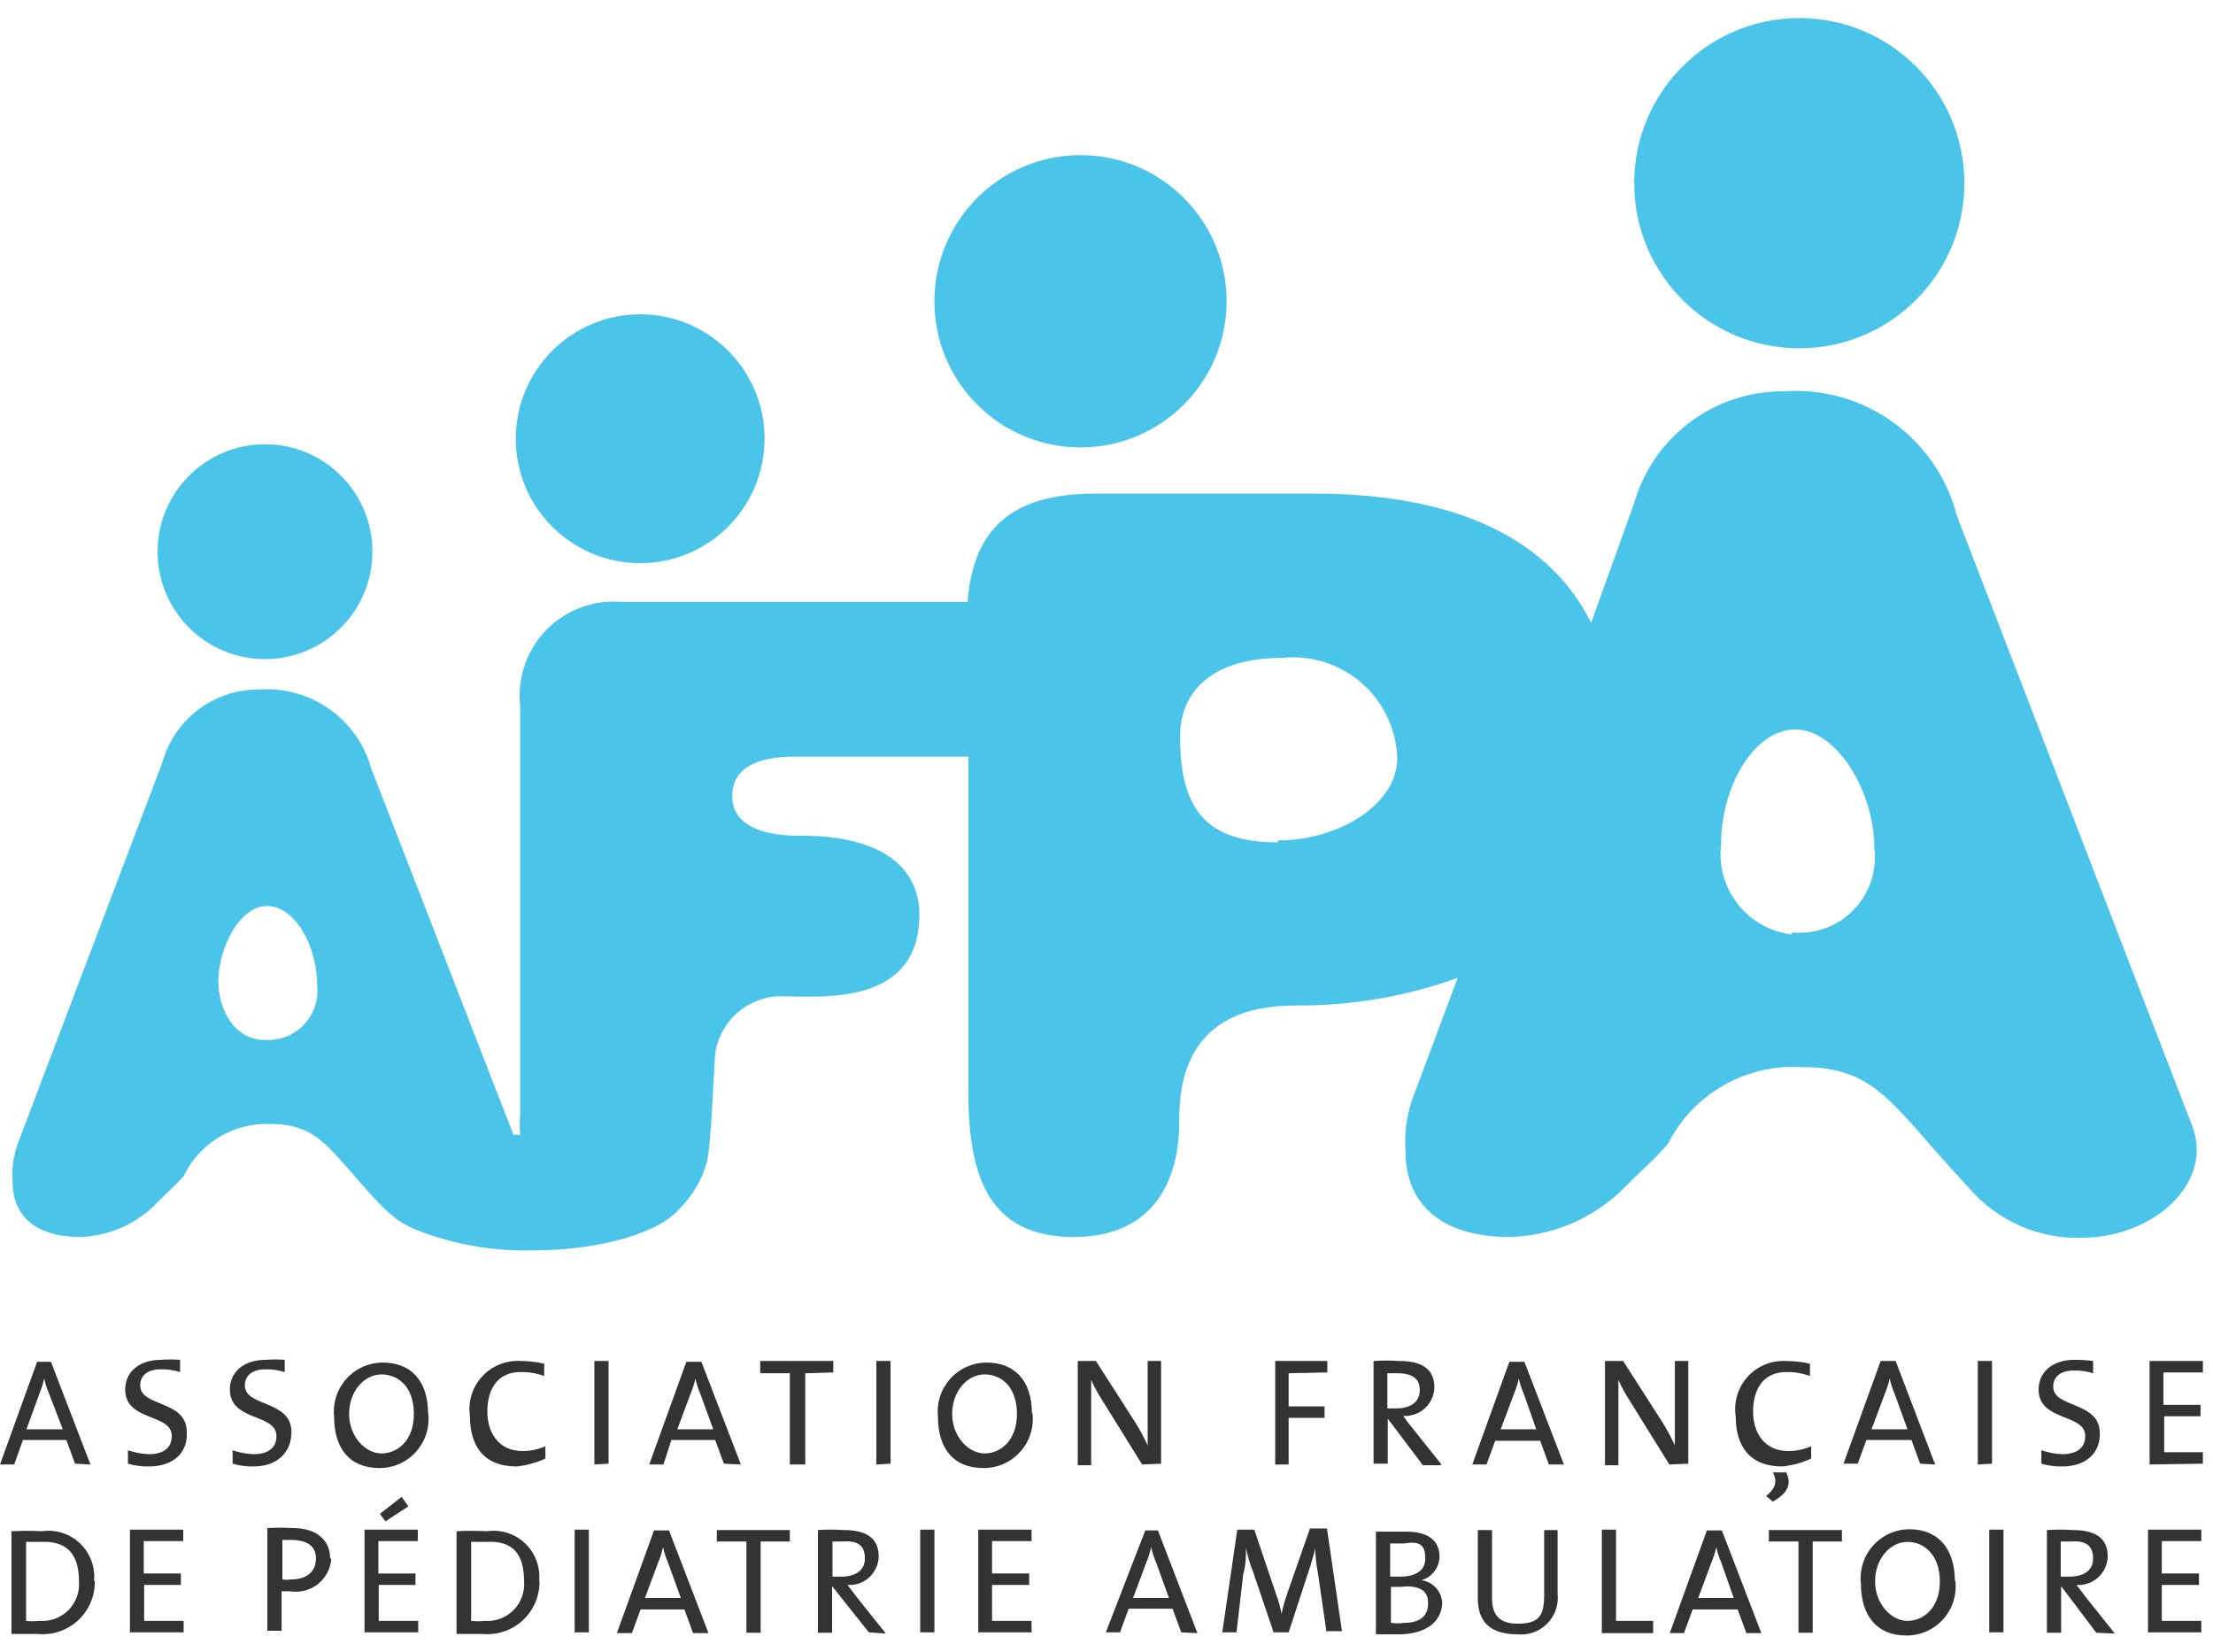
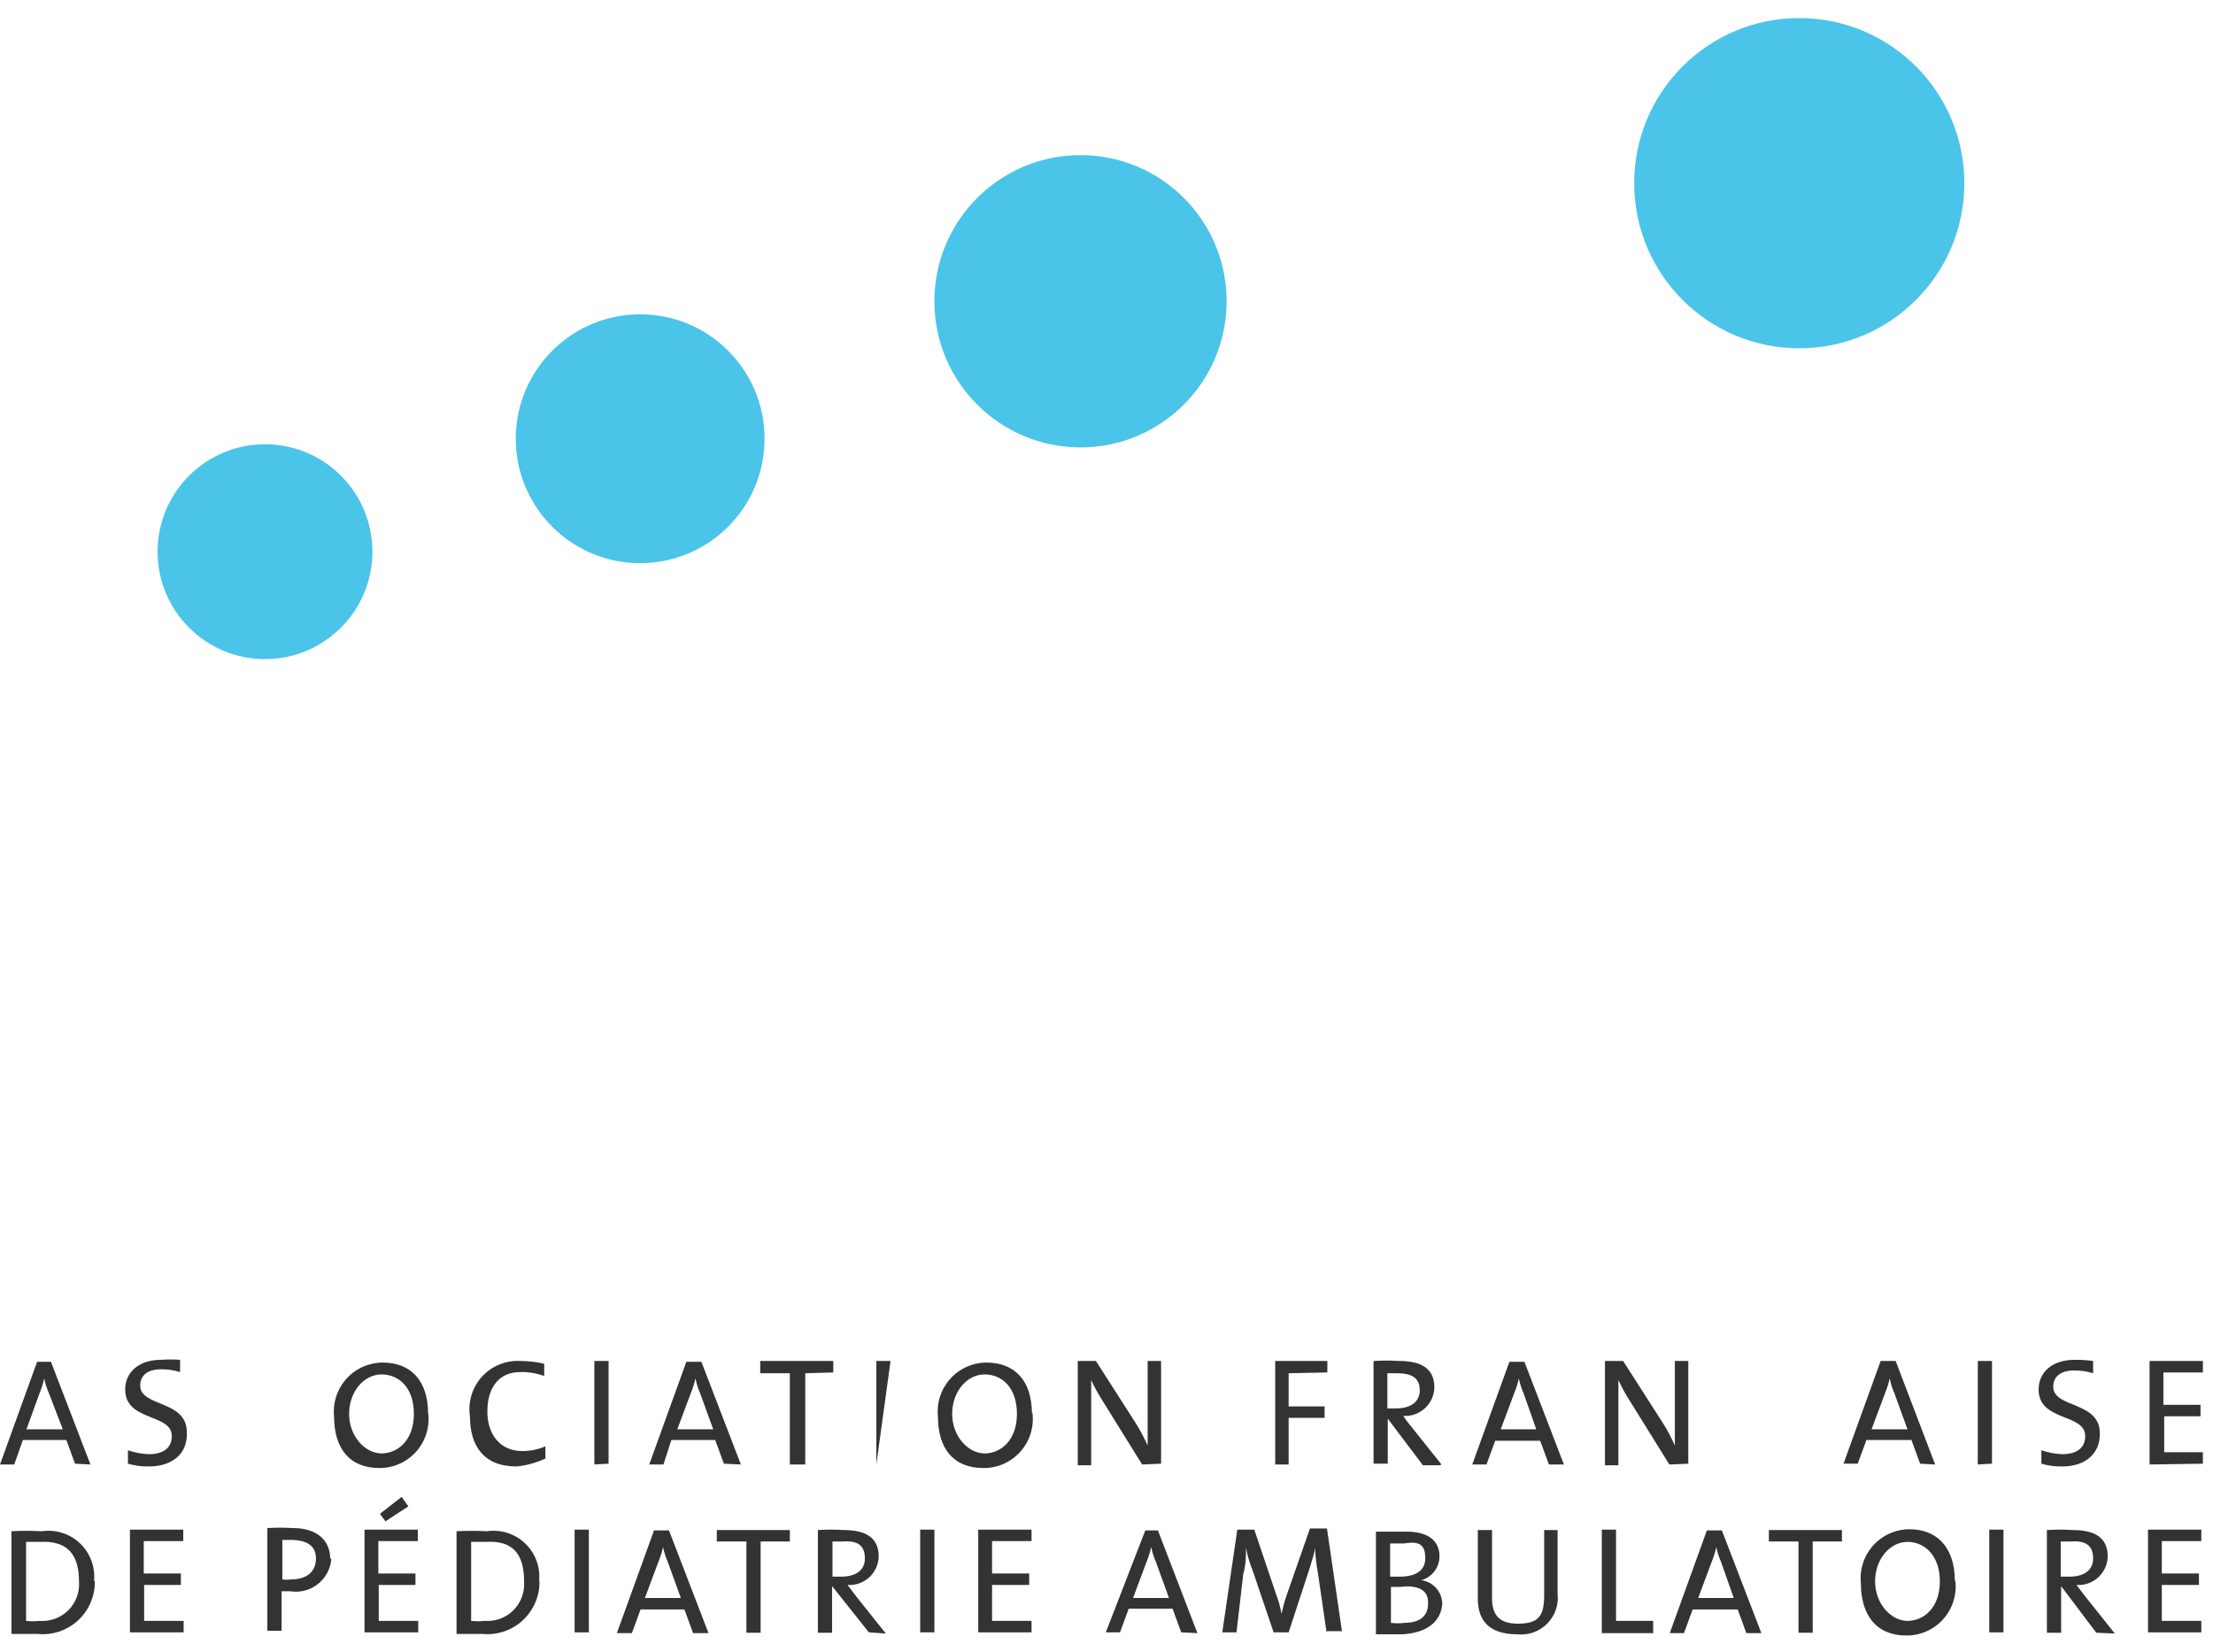
<svg xmlns="http://www.w3.org/2000/svg" width="146" height="109" viewBox="0 0 146 109" fill="none">
  <g clip-path="url(#clip0_69_422)">
    <path d="M118.705 22.974C124.72 22.974 129.596 18.098 129.596 12.083C129.596 6.068 124.72 1.192 118.705 1.192C112.69 1.192 107.814 6.068 107.814 12.083C107.814 18.098 112.69 22.974 118.705 22.974Z" fill="#4BC4EA" />
    <path d="M4.143 94.286H1.746L2.605 91.915C2.737 91.594 2.842 91.263 2.918 90.925C2.985 91.265 3.09 91.597 3.231 91.915L4.143 94.286ZM5.967 96.605L3.361 89.83H2.449L0 96.605H0.938L1.511 94.989H4.377L4.95 96.553L5.967 96.605Z" fill="#333333" />
    <path d="M9.822 96.735C9.355 96.745 8.89 96.683 8.441 96.552V95.667C8.887 95.819 9.352 95.907 9.822 95.927C10.63 95.927 11.334 95.615 11.334 94.729C11.334 93.217 8.259 93.791 8.259 91.654C8.259 90.534 9.145 89.7 10.63 89.7C11.046 89.669 11.464 89.669 11.881 89.7V90.508C11.476 90.382 11.054 90.32 10.63 90.325C9.692 90.325 9.249 90.768 9.249 91.394C9.249 92.827 12.324 92.332 12.324 94.468C12.402 95.849 11.412 96.735 9.822 96.735Z" fill="#333333" />
-     <path d="M16.727 96.735C16.26 96.745 15.794 96.683 15.346 96.552V95.667C15.791 95.819 16.256 95.907 16.727 95.927C17.535 95.927 18.238 95.615 18.238 94.729C18.238 93.217 15.164 93.791 15.164 91.654C15.164 90.534 16.049 89.7 17.535 89.7C17.951 89.669 18.369 89.669 18.785 89.7V90.508C18.381 90.382 17.958 90.32 17.535 90.325C16.597 90.325 16.154 90.768 16.154 91.394C16.154 92.827 19.228 92.332 19.228 94.468C19.228 95.849 18.238 96.735 16.727 96.735Z" fill="#333333" />
    <path d="M27.305 93.27C27.305 95.015 26.237 95.875 25.169 95.875C24.101 95.875 23.032 94.755 23.032 93.27C23.032 91.784 24.022 90.664 25.169 90.664C26.315 90.664 27.305 91.524 27.305 93.27ZM28.243 93.27C28.243 91.003 27.045 89.882 25.247 89.882C24.795 89.884 24.348 89.98 23.935 90.164C23.523 90.349 23.153 90.618 22.851 90.955C22.549 91.291 22.321 91.687 22.182 92.118C22.042 92.548 21.995 93.002 22.042 93.452C22.042 95.51 23.032 96.839 25.038 96.839C25.501 96.84 25.957 96.741 26.378 96.55C26.799 96.359 27.174 96.08 27.478 95.732C27.781 95.384 28.007 94.975 28.139 94.532C28.271 94.089 28.307 93.623 28.243 93.165V93.27Z" fill="#333333" />
    <path d="M34.08 96.735C31.891 96.735 31.005 95.354 31.005 93.426C30.934 92.957 30.969 92.479 31.107 92.026C31.245 91.572 31.483 91.156 31.802 90.806C32.122 90.456 32.516 90.183 32.955 90.005C33.394 89.827 33.867 89.749 34.34 89.778C34.867 89.777 35.391 89.838 35.903 89.96V90.768C35.403 90.586 34.873 90.497 34.34 90.507C32.777 90.507 32.152 91.706 32.152 93.113C32.152 94.52 32.907 95.719 34.47 95.719C34.99 95.719 35.505 95.613 35.982 95.406V96.213C35.381 96.493 34.738 96.669 34.08 96.735Z" fill="#333333" />
    <path d="M39.212 96.605V89.778H40.15V96.552L39.212 96.605Z" fill="#333333" />
    <path d="M47.054 94.286H44.683L45.569 91.915C45.701 91.594 45.806 91.263 45.882 90.925C45.949 91.265 46.054 91.597 46.194 91.915L47.054 94.286ZM48.878 96.605L46.273 89.83H45.282L42.833 96.605H43.771L44.292 94.989H47.184L47.758 96.553L48.878 96.605Z" fill="#333333" />
    <path d="M53.125 90.586V96.605H52.109V90.586H50.155V89.778H54.975V90.534L53.125 90.586Z" fill="#333333" />
-     <path d="M57.815 96.605V89.778H58.753V96.552L57.815 96.605Z" fill="#333333" />
+     <path d="M57.815 96.605V89.778H58.753L57.815 96.605Z" fill="#333333" />
    <path d="M67.091 93.27C67.091 95.015 66.023 95.875 64.955 95.875C63.887 95.875 62.818 94.755 62.818 93.27C62.818 91.784 63.808 90.664 64.955 90.664C66.101 90.664 67.091 91.524 67.091 93.27ZM68.081 93.27C68.081 91.003 66.883 89.882 65.085 89.882C64.633 89.884 64.186 89.98 63.773 90.164C63.361 90.349 62.991 90.618 62.689 90.955C62.387 91.291 62.159 91.687 62.02 92.118C61.88 92.548 61.833 93.002 61.88 93.452C61.88 95.51 62.87 96.839 64.877 96.839C65.341 96.843 65.801 96.748 66.225 96.558C66.648 96.369 67.027 96.091 67.333 95.742C67.64 95.393 67.868 94.983 68.001 94.538C68.135 94.093 68.171 93.625 68.107 93.165L68.081 93.27Z" fill="#333333" />
    <path d="M75.35 96.605L72.745 92.41C72.458 91.969 72.205 91.508 71.989 91.029C71.989 91.784 71.989 93.4 71.989 94.468V96.657H71.103V89.778H72.302L74.907 93.843C75.22 94.338 75.48 94.833 75.715 95.354C75.715 94.546 75.715 92.748 75.715 91.732V89.778H76.601V96.552L75.35 96.605Z" fill="#333333" />
    <path d="M85.016 90.586V92.775H87.387V93.53H85.016V96.605H84.13V89.778H87.57V90.534L85.016 90.586Z" fill="#333333" />
    <path d="M93.667 91.706C93.667 92.462 93.093 92.905 92.103 92.905H91.53V90.586H92.155C93.145 90.586 93.667 90.898 93.667 91.706ZM95.1 96.605L93.145 94.155C92.939 93.915 92.748 93.663 92.572 93.4C92.832 93.417 93.092 93.382 93.338 93.297C93.584 93.211 93.81 93.076 94.002 92.901C94.194 92.726 94.349 92.513 94.457 92.277C94.565 92.04 94.624 91.784 94.631 91.524C94.631 90.221 93.693 89.778 92.312 89.778C91.748 89.74 91.182 89.74 90.618 89.778V96.552H91.556V93.582L93.875 96.657H94.995L95.1 96.605Z" fill="#333333" />
    <path d="M101.353 94.286H99.008L99.894 91.915C100.026 91.594 100.13 91.263 100.206 90.925C100.274 91.265 100.378 91.597 100.519 91.915L101.353 94.286ZM103.177 96.605L100.571 89.83H99.581L97.132 96.605H98.07L98.643 95.041H101.613L102.186 96.605H103.177Z" fill="#333333" />
    <path d="M110.133 96.605L107.527 92.41C107.24 91.969 106.988 91.508 106.772 91.029C106.772 91.784 106.772 93.4 106.772 94.468V96.657H105.886V89.778H107.084L109.69 93.843C110.002 94.338 110.263 94.833 110.497 95.354C110.497 94.546 110.497 92.748 110.497 91.732V89.778H111.383V96.552L110.133 96.605Z" fill="#333333" />
-     <path d="M116.96 99.053L116.517 98.689C117.142 98.194 117.273 97.699 116.96 97.126H117.846C118.158 97.803 118.08 98.428 116.96 99.053ZM117.585 96.735C115.397 96.735 114.511 95.354 114.511 93.426C114.44 92.957 114.475 92.479 114.613 92.026C114.751 91.572 114.988 91.156 115.308 90.806C115.628 90.456 116.021 90.183 116.46 90.005C116.9 89.827 117.373 89.749 117.846 89.778C118.372 89.777 118.897 89.838 119.409 89.96V90.768C118.908 90.586 118.378 90.497 117.846 90.507C116.282 90.507 115.657 91.706 115.657 93.113C115.657 94.52 116.413 95.719 117.976 95.719C118.496 95.719 119.01 95.613 119.487 95.406V96.213C118.887 96.493 118.244 96.669 117.585 96.735Z" fill="#333333" />
    <path d="M125.844 94.286H123.473L124.359 91.915C124.491 91.594 124.596 91.263 124.672 90.925C124.739 91.265 124.844 91.597 124.985 91.915L125.844 94.286ZM127.668 96.605L125.063 89.778H124.073L121.624 96.552H122.562L123.135 94.989H126.105L126.678 96.552L127.668 96.605Z" fill="#333333" />
    <path d="M130.482 96.605V89.778H131.42V96.552L130.482 96.605Z" fill="#333333" />
    <path d="M136.058 96.735C135.592 96.745 135.126 96.683 134.677 96.552V95.666C135.123 95.819 135.588 95.907 136.058 95.927C136.866 95.927 137.57 95.614 137.57 94.729C137.57 93.217 134.495 93.791 134.495 91.654C134.495 90.534 135.381 89.7 136.866 89.7C137.276 89.697 137.685 89.723 138.091 89.778V90.586C137.686 90.46 137.264 90.398 136.84 90.403C135.902 90.403 135.459 90.846 135.459 91.472C135.459 92.905 138.534 92.41 138.534 94.546C138.56 95.849 137.622 96.735 136.058 96.735Z" fill="#333333" />
    <path d="M141.816 96.605V89.778H145.333V90.534H142.728V92.67H145.177V93.426H142.78V95.797H145.385V96.552L141.816 96.605Z" fill="#333333" />
    <path d="M5.211 104.317C5.239 104.666 5.19 105.017 5.069 105.345C4.948 105.674 4.757 105.972 4.509 106.22C4.261 106.467 3.963 106.658 3.634 106.78C3.306 106.901 2.955 106.949 2.606 106.922C2.311 106.954 2.014 106.954 1.72 106.922V101.711H2.606C4.456 101.607 5.211 102.545 5.211 104.317ZM6.201 104.317C6.25 103.859 6.193 103.396 6.035 102.963C5.877 102.531 5.623 102.14 5.291 101.821C4.959 101.501 4.559 101.262 4.121 101.121C3.682 100.98 3.218 100.942 2.762 101.008C2.094 100.972 1.424 100.972 0.756 101.008V107.782H2.449C2.94 107.834 3.435 107.781 3.903 107.625C4.371 107.469 4.8 107.215 5.161 106.879C5.521 106.543 5.806 106.133 5.994 105.677C6.183 105.222 6.271 104.731 6.253 104.238L6.201 104.317Z" fill="#333333" />
    <path d="M8.572 107.678V100.903H12.089V101.659H9.484V103.795H11.933V104.551H9.51V106.922H12.115V107.678H8.572Z" fill="#333333" />
    <path d="M20.844 102.806C20.844 103.691 20.218 104.186 19.202 104.186C19.012 104.218 18.819 104.218 18.629 104.186V101.581H19.254C20.427 101.607 20.844 102.102 20.844 102.806ZM21.782 102.806C21.782 101.607 20.896 100.799 19.332 100.799C18.768 100.766 18.203 100.766 17.639 100.799V107.574H18.577V104.968H19.15C19.472 105.02 19.802 105.003 20.117 104.92C20.433 104.837 20.727 104.689 20.983 104.485C21.238 104.282 21.447 104.027 21.598 103.738C21.75 103.449 21.838 103.131 21.86 102.806H21.782Z" fill="#333333" />
    <path d="M25.43 100.356L25.065 99.861L26.498 98.741L26.941 99.366L25.43 100.356ZM24.049 107.678V100.903H27.566V101.659H24.961V103.795H27.41V104.551H24.987V106.922H27.592V107.678H24.049Z" fill="#333333" />
    <path d="M34.575 104.317C34.602 104.666 34.554 105.017 34.432 105.345C34.311 105.674 34.12 105.972 33.873 106.22C33.625 106.467 33.327 106.658 32.998 106.78C32.669 106.901 32.318 106.949 31.969 106.922C31.675 106.954 31.378 106.954 31.083 106.922V101.711H32.074C33.871 101.607 34.575 102.545 34.575 104.317ZM35.565 104.317C35.613 103.859 35.556 103.396 35.399 102.963C35.241 102.531 34.986 102.14 34.655 101.821C34.323 101.501 33.923 101.262 33.484 101.121C33.046 100.98 32.581 100.942 32.126 101.008C31.457 100.972 30.788 100.972 30.119 101.008V107.782H31.813C32.301 107.83 32.794 107.774 33.259 107.616C33.723 107.459 34.149 107.204 34.507 106.868C34.864 106.532 35.146 106.124 35.333 105.671C35.52 105.217 35.608 104.729 35.591 104.238L35.565 104.317Z" fill="#333333" />
    <path d="M37.91 107.678V100.903H38.848V107.678H37.91Z" fill="#333333" />
    <path d="M44.918 105.411H42.547L43.433 103.04C43.565 102.719 43.67 102.388 43.746 102.05C43.813 102.391 43.918 102.723 44.059 103.04L44.918 105.411ZM46.742 107.73L44.137 100.956H43.147L40.697 107.73H41.688L42.261 106.167H45.153L45.726 107.73H46.742Z" fill="#333333" />
    <path d="M50.182 101.685V107.704H49.244V101.685H47.29V100.93H52.11V101.685H50.182Z" fill="#333333" />
    <path d="M57.06 102.805C57.06 103.561 56.487 104.004 55.497 104.004H54.923V101.685H55.549C56.565 101.607 57.06 101.919 57.06 102.805ZM58.441 107.756L56.487 105.307L55.914 104.551C56.173 104.569 56.434 104.534 56.679 104.448C56.925 104.362 57.151 104.228 57.343 104.052C57.535 103.877 57.69 103.665 57.798 103.428C57.907 103.191 57.965 102.935 57.972 102.675C57.972 101.372 57.034 100.929 55.653 100.929C55.089 100.892 54.523 100.892 53.959 100.929V107.704H54.897V104.629L57.321 107.678L58.441 107.756Z" fill="#333333" />
    <path d="M60.708 107.678V100.903H61.646V107.678H60.708Z" fill="#333333" />
    <path d="M64.538 107.678V100.903H68.055V101.659H65.45V103.795H67.899V104.551H65.45V106.922H68.055V107.678H64.538Z" fill="#333333" />
    <path d="M77.122 105.411H74.751L75.637 103.04C75.769 102.719 75.874 102.388 75.95 102.05C76.017 102.391 76.122 102.723 76.263 103.04L77.122 105.411ZM78.998 107.73L76.393 100.956H75.559L72.954 107.678H73.892L74.465 106.115H77.357L77.93 107.678L78.998 107.73Z" fill="#333333" />
    <path d="M87.518 107.678L86.945 103.743C86.838 103.185 86.777 102.618 86.762 102.05C86.762 102.363 86.58 102.805 86.45 103.301L85.017 107.678H84.026L82.646 103.613C82.448 103.125 82.3 102.619 82.203 102.102C82.203 102.675 82.203 103.17 82.02 103.848L81.577 107.678H80.639L81.629 100.903H82.75L84.183 105.15C84.345 105.572 84.467 106.008 84.548 106.453C84.641 106.011 84.763 105.576 84.912 105.15L86.424 100.825H87.544L88.534 107.6H87.466L87.518 107.678Z" fill="#333333" />
    <path d="M94.031 102.806C94.031 103.561 93.458 104.004 92.338 104.004H91.713V101.815H92.651C93.797 101.607 94.031 102.05 94.031 102.806ZM95.152 105.802C95.149 105.419 95.007 105.049 94.754 104.762C94.5 104.475 94.151 104.289 93.771 104.239C94.113 104.143 94.415 103.939 94.631 103.657C94.847 103.375 94.966 103.03 94.969 102.675C94.969 101.685 94.292 101.034 92.781 101.034H90.775V107.808H92.52C94.657 107.678 95.152 106.505 95.152 105.672V105.802ZM94.214 105.802C94.214 106.557 93.719 107.052 92.651 107.052C92.357 107.092 92.059 107.092 91.765 107.052V104.681H92.39C93.406 104.551 94.214 104.812 94.214 105.672V105.802Z" fill="#333333" />
    <path d="M100.102 107.808C97.966 107.808 97.497 106.61 97.497 105.437V100.93H98.435V105.411C98.435 106.349 98.748 107.105 100.128 107.105C101.509 107.105 101.874 106.61 101.874 105.229V100.93H102.76V105.125C102.801 105.485 102.76 105.849 102.642 106.192C102.523 106.534 102.329 106.845 102.074 107.103C101.819 107.36 101.509 107.558 101.168 107.68C100.827 107.802 100.463 107.846 100.102 107.808Z" fill="#333333" />
    <path d="M105.677 107.678V100.903H106.615V106.922H109.065V107.73H105.677V107.678Z" fill="#333333" />
    <path d="M114.381 105.411H112.036L112.921 103.04C113.053 102.719 113.158 102.388 113.234 102.05C113.301 102.391 113.406 102.723 113.547 103.04L114.381 105.411ZM116.204 107.73L113.599 100.956H112.609L110.16 107.73H111.098L111.671 106.167H114.641L115.214 107.73H116.204Z" fill="#333333" />
    <path d="M119.591 101.685V107.704H118.653V101.685H116.699V100.93H121.519V101.685H119.591Z" fill="#333333" />
    <path d="M127.98 104.317C127.98 106.062 126.912 106.922 125.844 106.922C124.776 106.922 123.707 105.802 123.707 104.317C123.707 102.832 124.698 101.711 125.844 101.711C126.99 101.711 127.98 102.623 127.98 104.317ZM128.971 104.317C128.971 102.05 127.772 100.877 125.974 100.877C125.522 100.879 125.075 100.975 124.663 101.159C124.25 101.344 123.881 101.613 123.578 101.95C123.276 102.286 123.048 102.682 122.909 103.113C122.77 103.543 122.722 103.997 122.77 104.447C122.77 106.505 123.76 107.886 125.766 107.886C126.228 107.89 126.685 107.795 127.107 107.607C127.528 107.419 127.905 107.143 128.211 106.798C128.518 106.452 128.746 106.045 128.881 105.603C129.017 105.162 129.056 104.696 128.997 104.239L128.971 104.317Z" fill="#333333" />
    <path d="M131.238 107.678V100.903H132.176V107.678H131.238Z" fill="#333333" />
    <path d="M138.091 102.805C138.091 103.561 137.517 104.004 136.527 104.004H135.954V101.685H136.579C137.57 101.607 138.091 101.919 138.091 102.805ZM139.524 107.756L137.57 105.307L136.996 104.551C137.256 104.569 137.516 104.534 137.762 104.448C138.008 104.362 138.234 104.228 138.426 104.052C138.618 103.877 138.773 103.665 138.881 103.428C138.989 103.191 139.048 102.935 139.055 102.675C139.055 101.372 138.117 100.929 136.736 100.929C136.172 100.892 135.606 100.892 135.042 100.929V107.704H135.98V104.629L138.299 107.704L139.524 107.756Z" fill="#333333" />
    <path d="M141.712 107.678V100.903H145.229V101.659H142.624V103.795H145.073V104.551H142.624V106.922H145.229V107.678H141.712Z" fill="#333333" />
    <path d="M71.285 29.514C76.609 29.514 80.925 25.198 80.925 19.873C80.925 14.549 76.609 10.233 71.285 10.233C65.961 10.233 61.645 14.549 61.645 19.873C61.645 25.198 65.961 29.514 71.285 29.514Z" fill="#4BC4EA" />
-     <path d="M144.578 74.145L129.101 34.021C128.461 31.533 126.968 29.349 124.883 27.849C122.797 26.349 120.251 25.629 117.689 25.814C115.449 25.795 113.265 26.514 111.476 27.861C109.686 29.208 108.39 31.108 107.788 33.266L104.974 41.082C101.9 34.933 95.022 32.562 86.736 32.562H72.224C66.7 32.562 64.199 34.933 63.834 39.701H40.958C40.052 39.631 39.141 39.761 38.291 40.082C37.441 40.403 36.672 40.907 36.038 41.559C35.404 42.21 34.921 42.993 34.623 43.851C34.325 44.71 34.22 45.623 34.314 46.527V73.546C34.283 73.98 34.283 74.415 34.314 74.849H33.871L24.491 50.696C24.05 49.106 23.072 47.718 21.723 46.768C20.374 45.818 18.737 45.365 17.092 45.485C15.646 45.473 14.236 45.939 13.081 46.811C11.927 47.683 11.093 48.911 10.708 50.305L1.198 75.37C0.889 76.201 0.764 77.091 0.834 77.975C0.834 80.242 2.397 81.597 5.289 81.597C7.062 81.54 8.754 80.847 10.057 79.643C11.438 78.262 11.308 78.444 12.115 77.585C12.629 76.513 13.447 75.616 14.465 75.005C15.484 74.394 16.66 74.095 17.847 74.145C21.104 74.145 21.73 75.891 24.986 79.356C25.241 79.623 25.511 79.876 25.794 80.112L26.159 80.425C26.609 80.725 27.089 80.979 27.592 81.18C29.993 82.101 32.551 82.544 35.122 82.483C39.707 82.483 43.59 81.284 44.892 79.669C45.701 78.856 46.292 77.852 46.612 76.751C46.925 75.63 47.055 71.123 47.185 69.482C47.353 68.367 47.94 67.358 48.826 66.661C49.712 65.964 50.83 65.631 51.953 65.73C54.324 65.73 60.655 66.303 60.655 60.336C60.655 57.34 58.337 55.125 52.839 55.125H52.63C50.181 55.125 48.305 54.37 48.305 52.52C48.305 50.67 49.947 49.914 52.37 49.914H63.886V72.087C63.886 77.845 65.397 81.597 70.843 81.597C75.793 81.597 77.799 78.288 77.799 73.963C77.799 71.54 78.164 66.329 85.459 66.329C89.109 66.358 92.734 65.741 96.168 64.505L93.354 72.035C92.839 73.279 92.624 74.627 92.729 75.969C92.729 79.487 95.178 81.597 99.555 81.597C102.252 81.54 104.836 80.503 106.824 78.679C108.961 76.542 108.778 76.855 110.029 75.474C110.848 73.849 112.127 72.501 113.707 71.597C115.287 70.694 117.098 70.275 118.914 70.394C123.916 70.394 124.854 72.999 129.883 78.34C130.812 79.432 131.978 80.297 133.292 80.87C134.605 81.444 136.033 81.71 137.465 81.649C142.207 81.571 146.141 77.923 144.578 74.145ZM17.404 68.596C15.659 68.596 14.408 66.85 14.408 64.713C14.408 62.577 15.789 59.763 17.613 59.763C19.437 59.763 20.922 62.369 20.922 64.974C20.978 65.454 20.926 65.941 20.771 66.398C20.615 66.856 20.36 67.273 20.023 67.62C19.686 67.967 19.277 68.234 18.824 68.403C18.371 68.572 17.886 68.638 17.404 68.596ZM84.313 55.568C79.623 55.568 77.852 53.432 77.852 48.612C77.852 45.407 80.222 43.401 84.547 43.401C85.486 43.296 86.437 43.386 87.339 43.665C88.242 43.944 89.077 44.406 89.794 45.022C90.51 45.638 91.092 46.395 91.502 47.246C91.913 48.096 92.144 49.023 92.182 49.967C92.208 53.067 88.326 55.438 84.313 55.438V55.568ZM118.184 61.639C116.783 61.463 115.508 60.74 114.639 59.626C113.77 58.513 113.377 57.101 113.546 55.699C113.546 51.869 115.735 48.117 118.445 48.117C121.154 48.117 123.656 52.181 123.656 55.933C123.748 56.672 123.674 57.422 123.439 58.128C123.203 58.834 122.812 59.478 122.295 60.013C121.777 60.548 121.146 60.96 120.449 61.219C119.751 61.478 119.004 61.577 118.262 61.509L118.184 61.639Z" fill="#4BC4EA" />
    <path d="M17.483 43.479C21.397 43.479 24.57 40.306 24.57 36.392C24.57 32.478 21.397 29.305 17.483 29.305C13.569 29.305 10.396 32.478 10.396 36.392C10.396 40.306 13.569 43.479 17.483 43.479Z" fill="#4BC4EA" />
    <path d="M42.235 37.148C46.767 37.148 50.442 33.473 50.442 28.94C50.442 24.407 46.767 20.733 42.235 20.733C37.702 20.733 34.027 24.407 34.027 28.94C34.027 33.473 37.702 37.148 42.235 37.148Z" fill="#4BC4EA" />
  </g>
  <defs>
    <clipPath id="clip0_69_422">
      <rect width="145.333" height="109" fill="white" />
    </clipPath>
  </defs>
</svg>